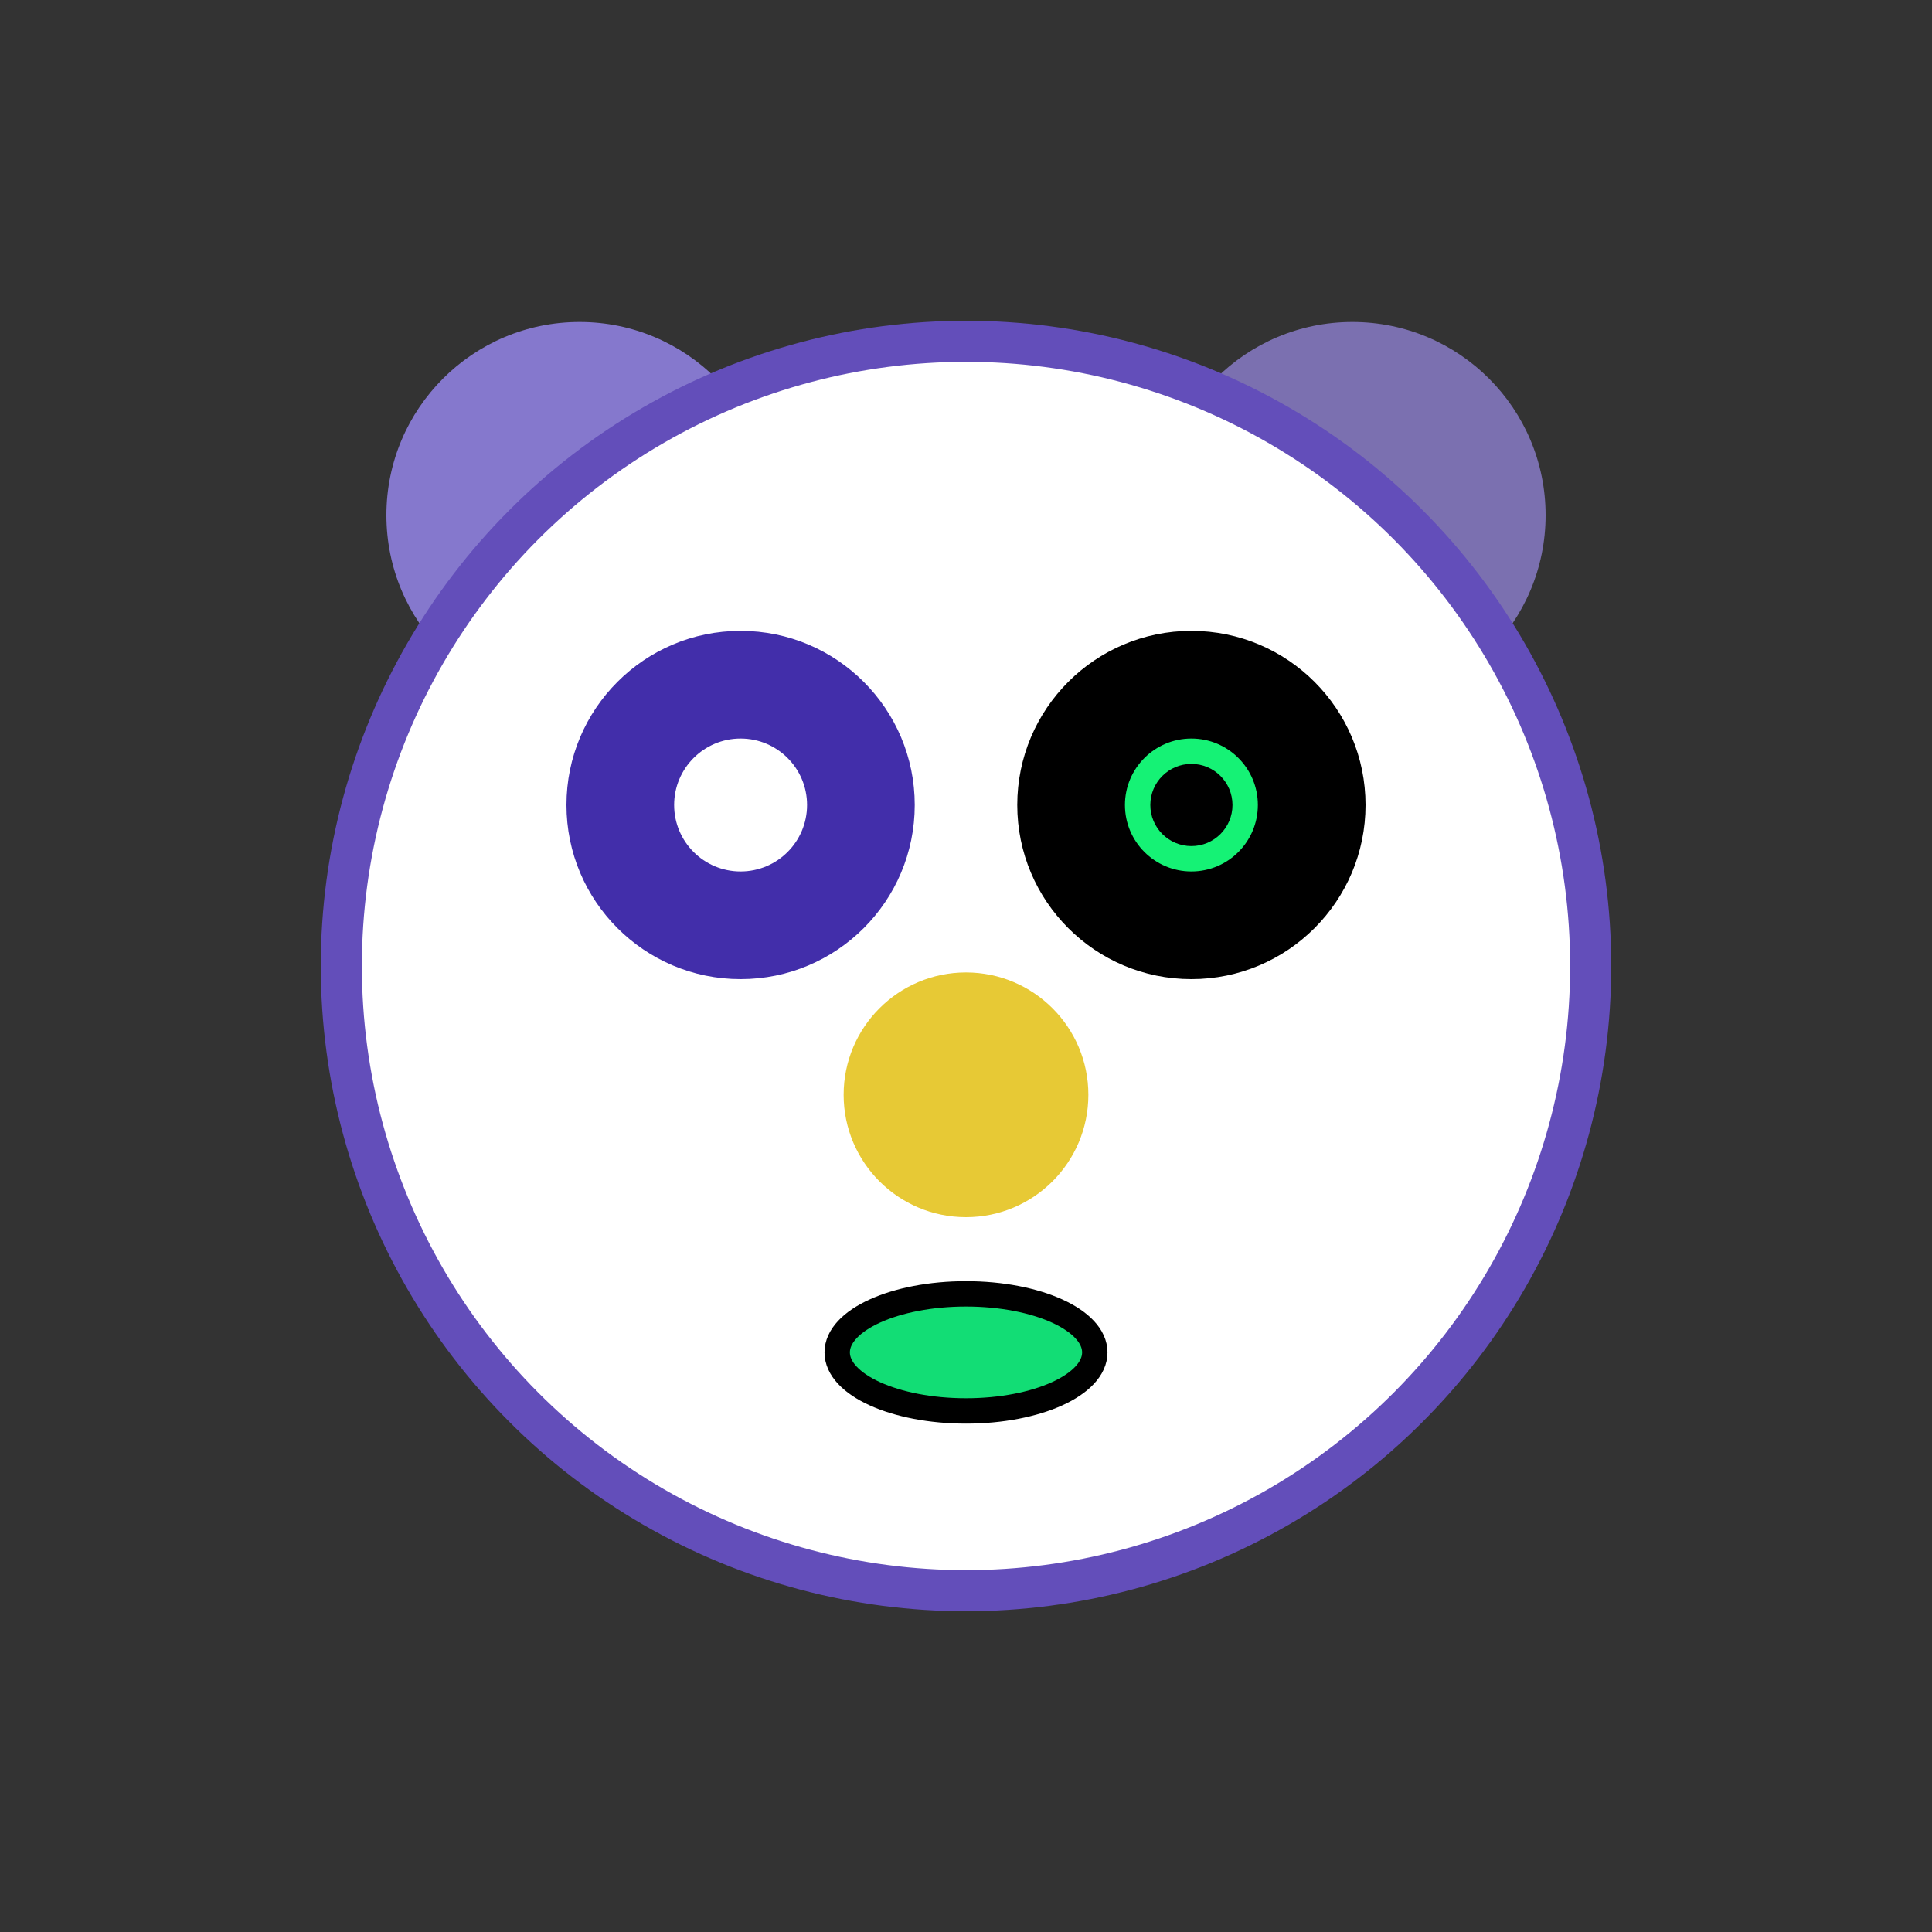
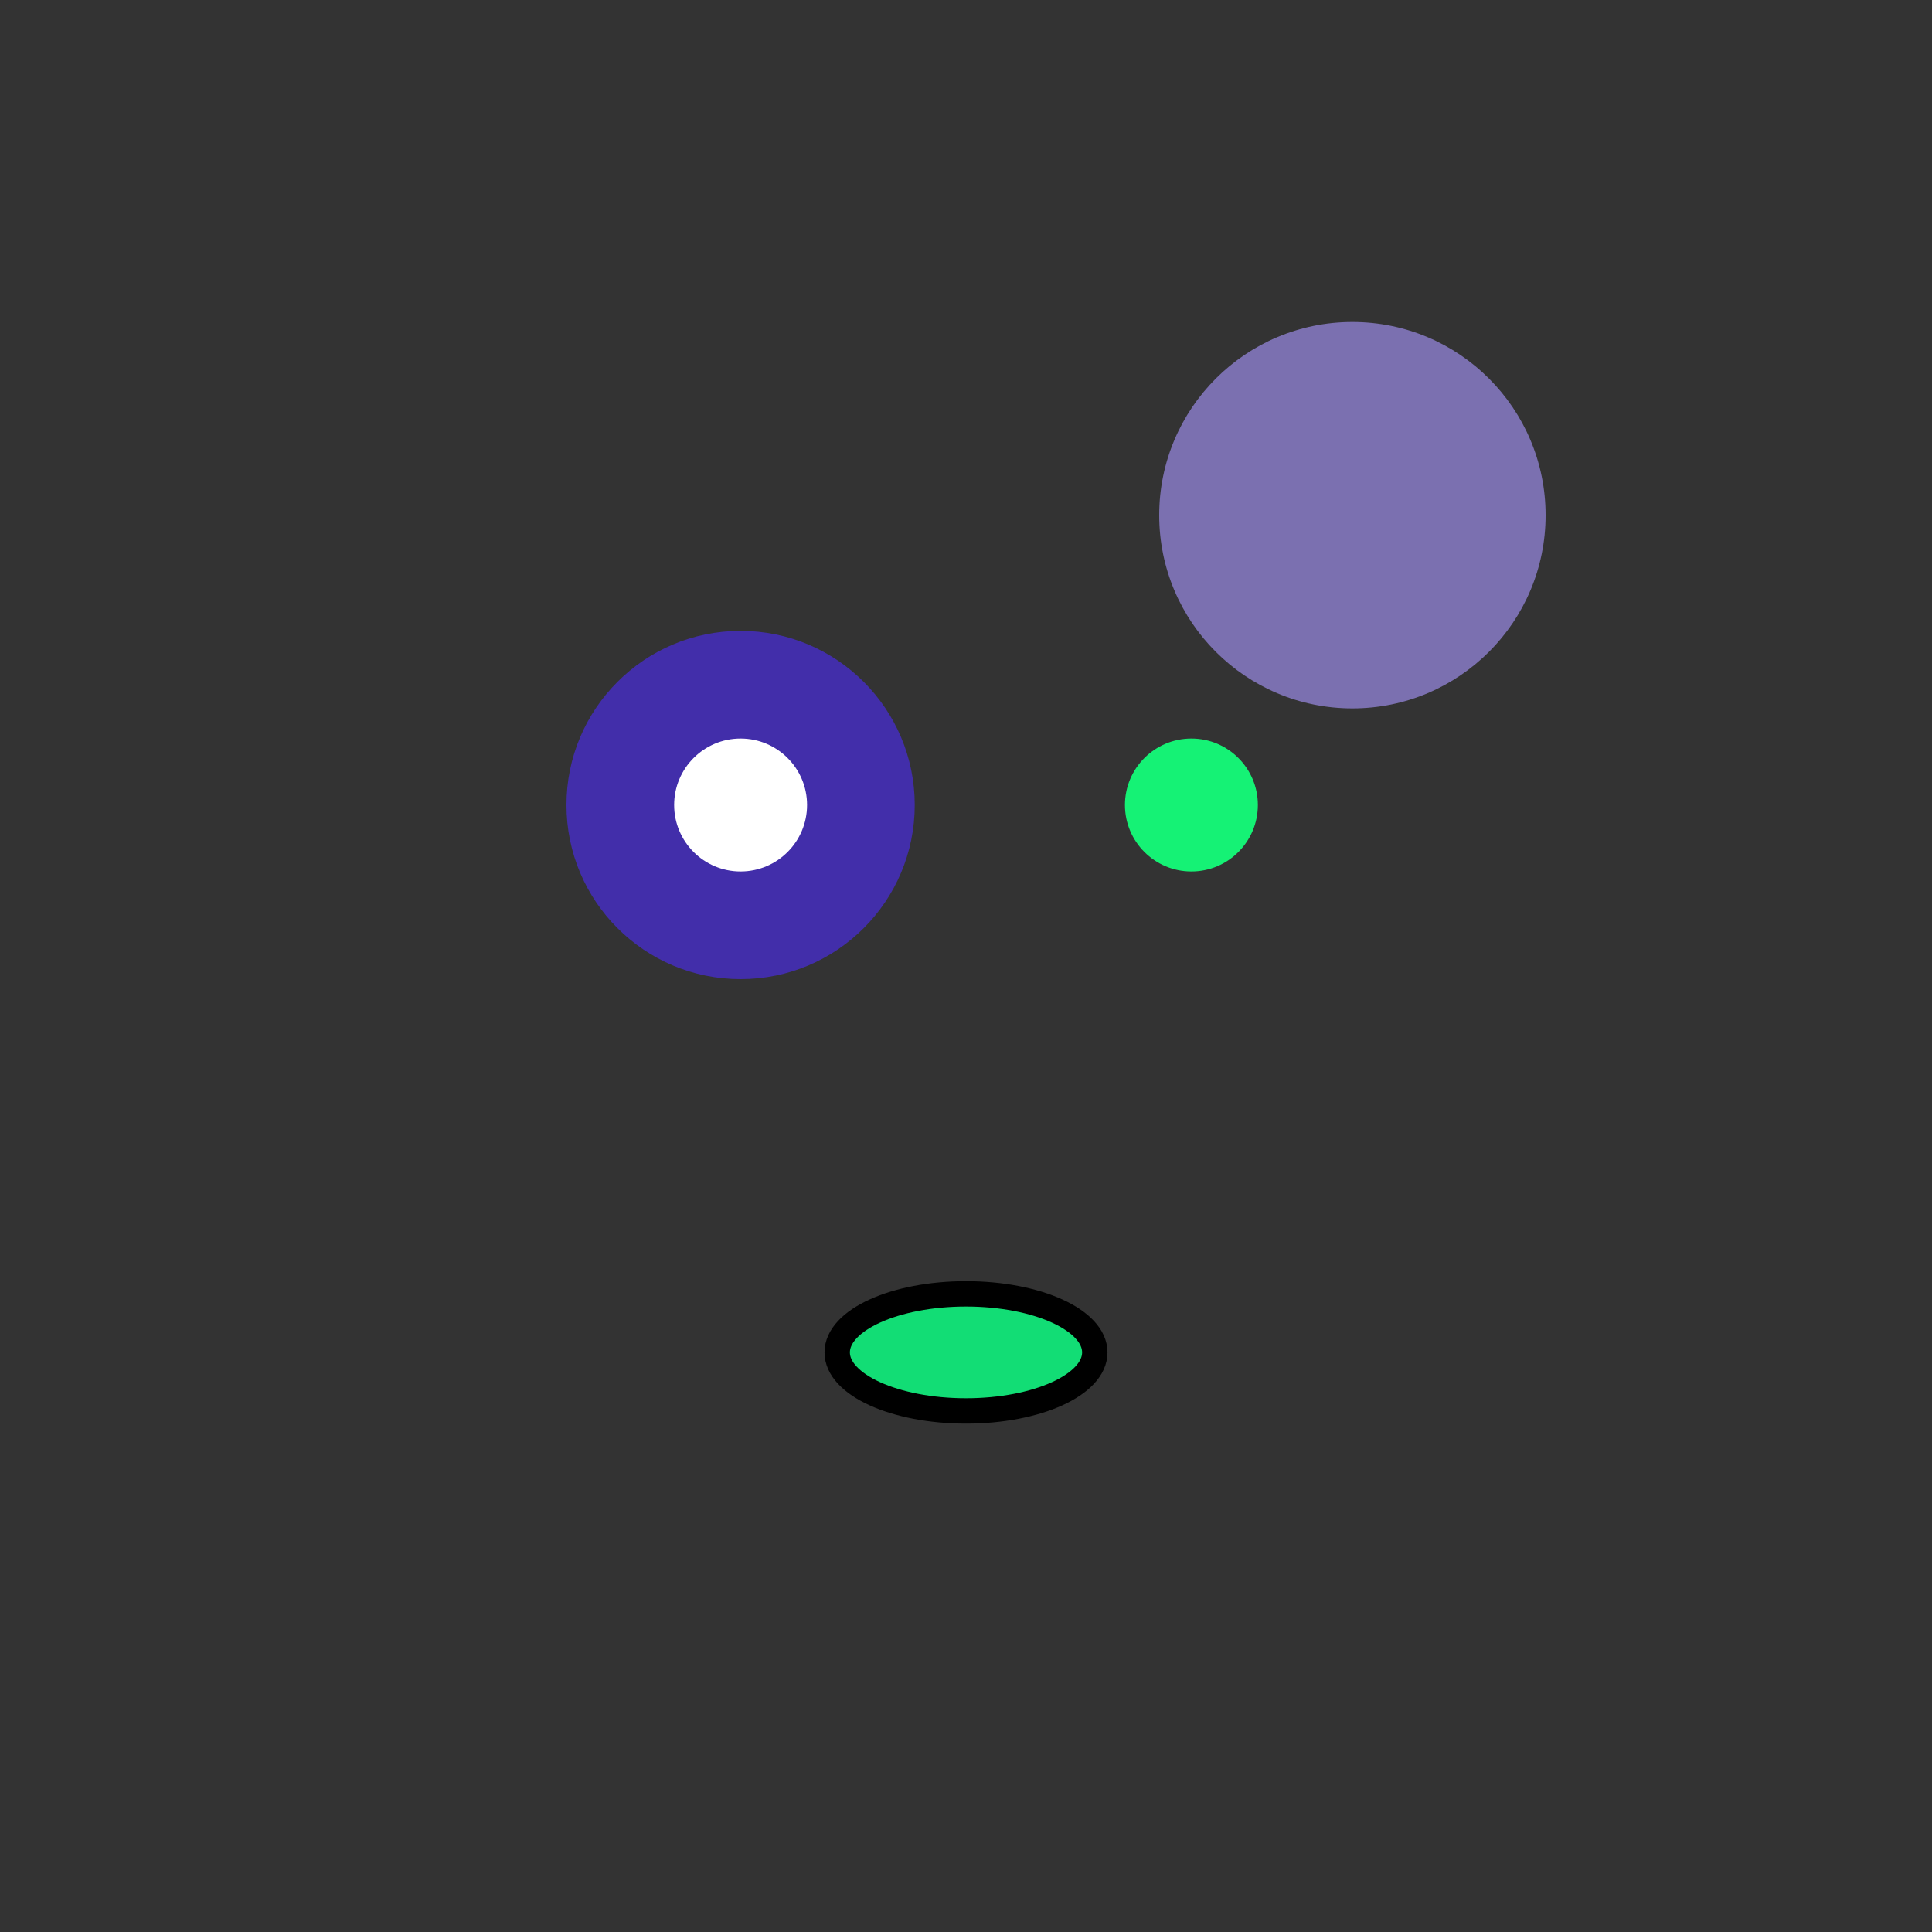
<svg xmlns="http://www.w3.org/2000/svg" width="300" height="300" version="1.1">
  <rect width="100%" height="100%" fill="#333333" stroke="none" />
-   <circle cx="90" cy="80" r="30" fill="#8578cd" shape-rendering="geometricPrecision" />
  <circle cx="210" cy="80" r="30" fill="#7b70b0" shape-rendering="geometricPrecision" />
-   <circle cx="150" cy="150" r="97" stroke="#634eba" stroke-width="6.38" fill="white" shape-rendering="geometricPrecision" />
  <circle cx="115" cy="125" r="27.04" fill="#422eaa" shape-rendering="geometricPrecision" />
  <circle cx="115" cy="125" r="10.32" fill="white" shape-rendering="geometricPrecision" />
-   <circle cx="185" cy="125" r="27.04" fill="black" shape-rendering="geometricPrecision" />
  <circle cx="185" cy="125" r="10.32" fill="#15f275" shape-rendering="geometricPrecision" />
-   <circle cx="185" cy="125" r="6.38" fill="black" shape-rendering="geometricPrecision" />
-   <circle cx="150" cy="170" r="19" fill="#e7c935" shape-rendering="geometricPrecision" />
  <ellipse cx="150" cy="210" rx="20" ry="9.09" style="fill:#12dd75;stroke:black;stroke-width:3.94" shape-rendering="geometricPrecision" />
</svg>